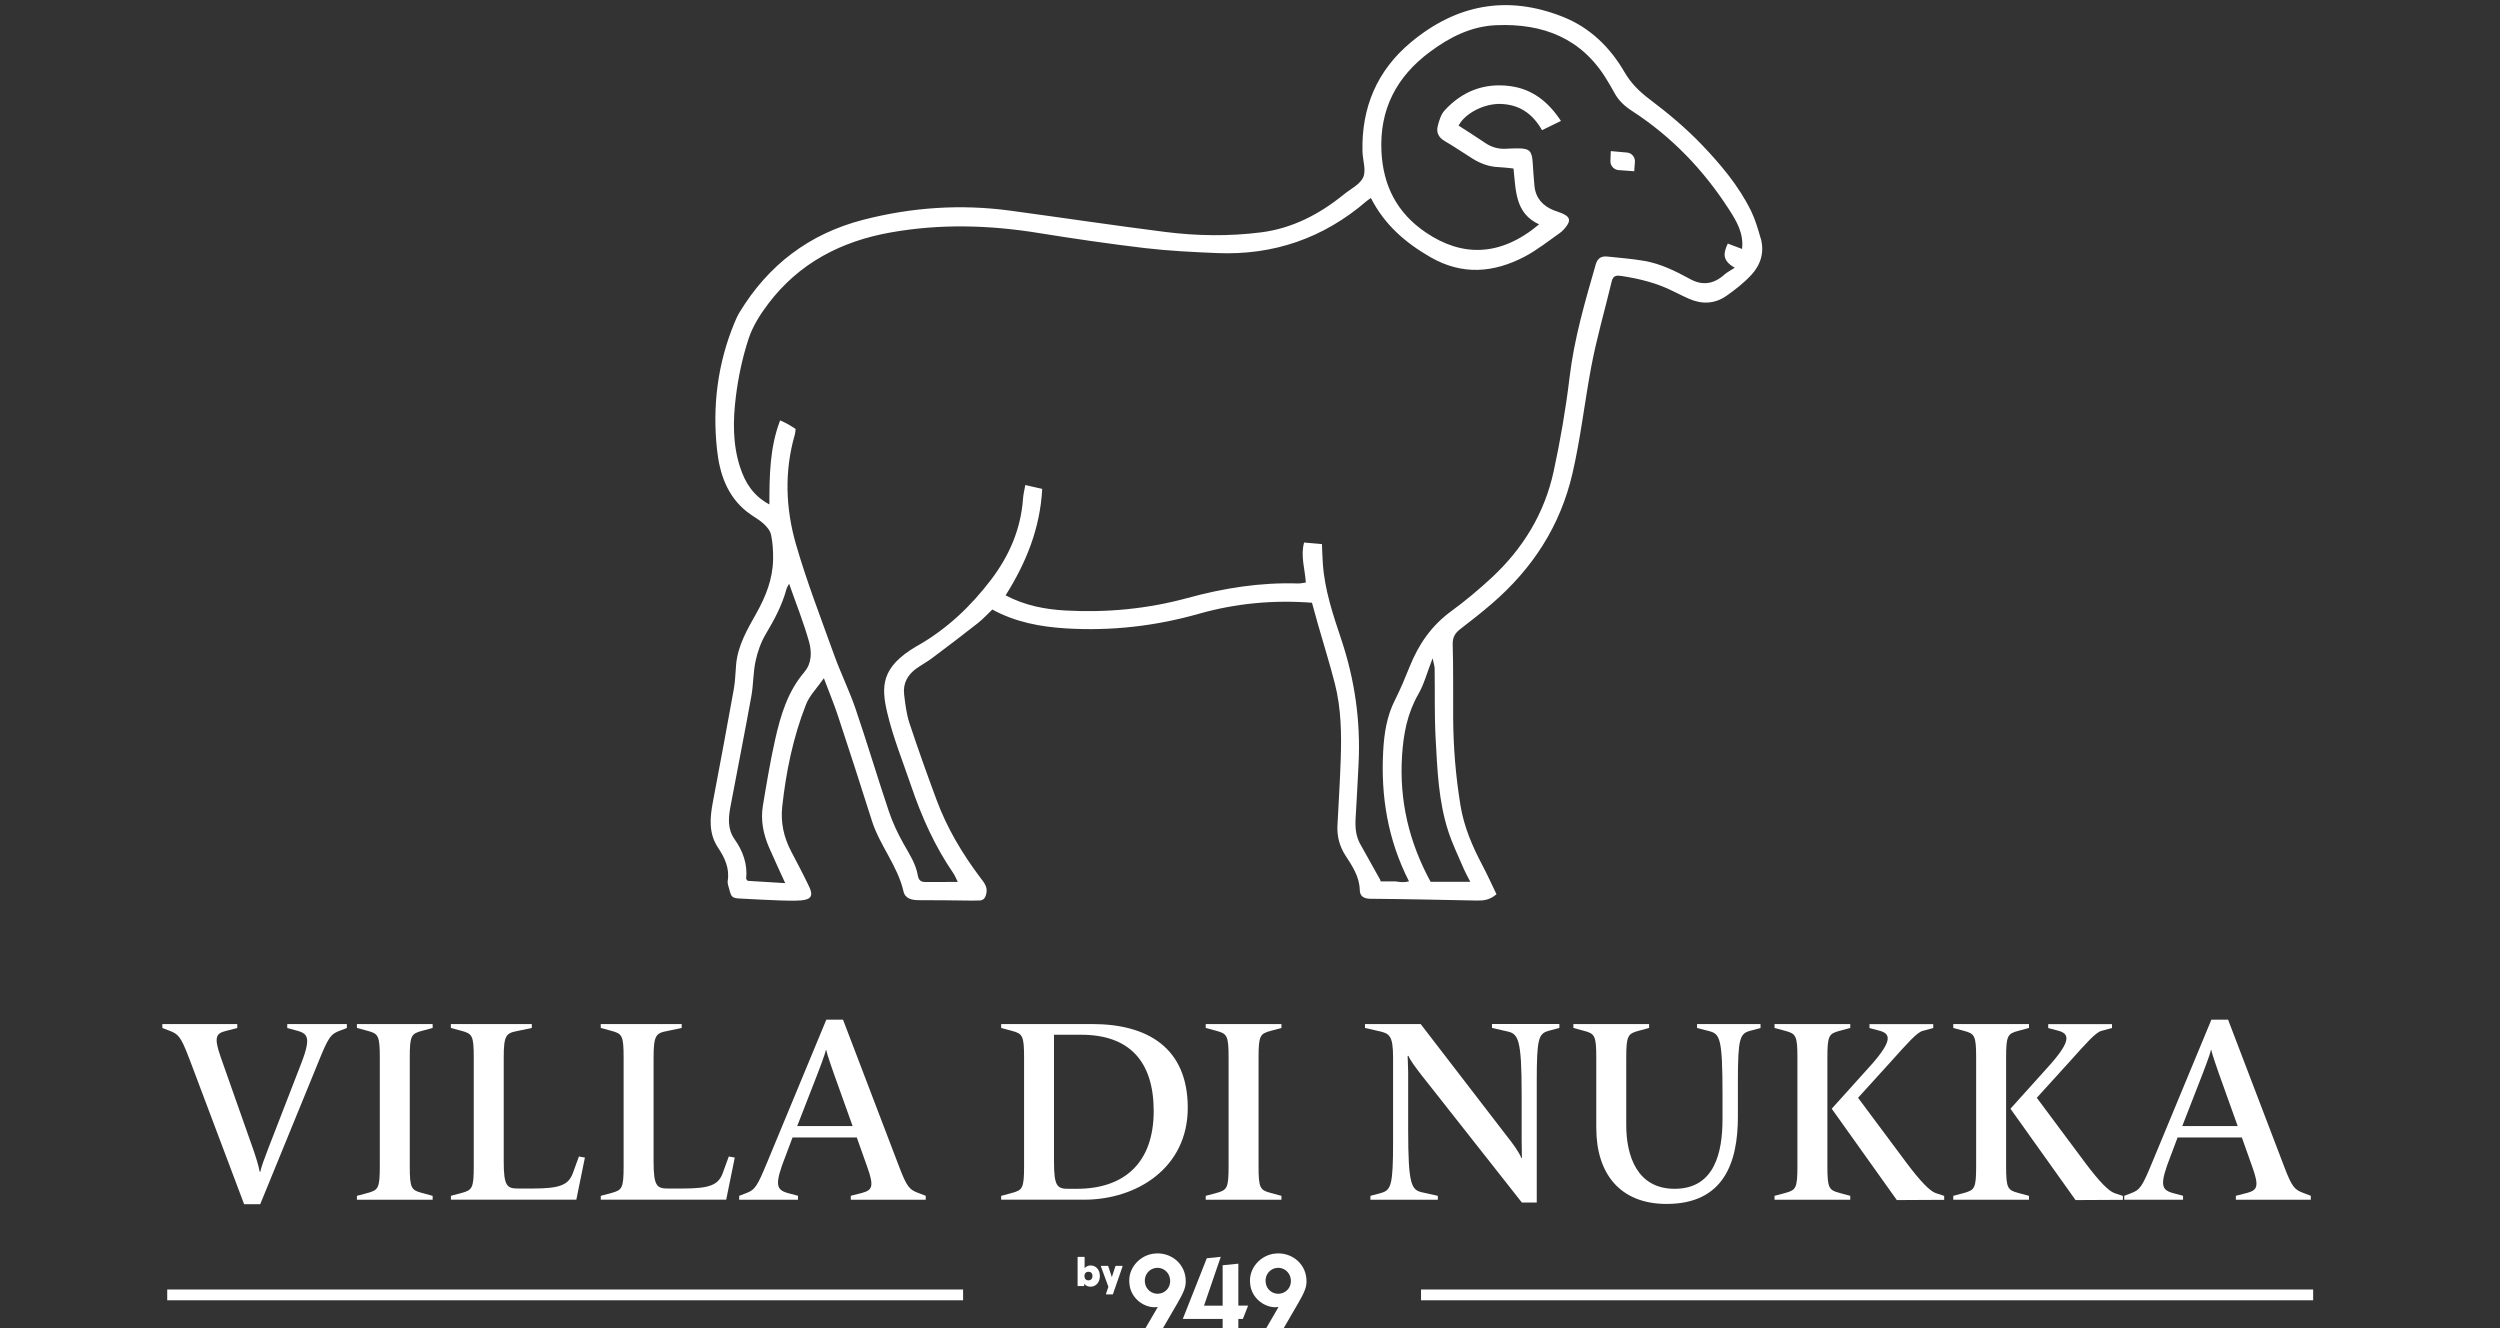
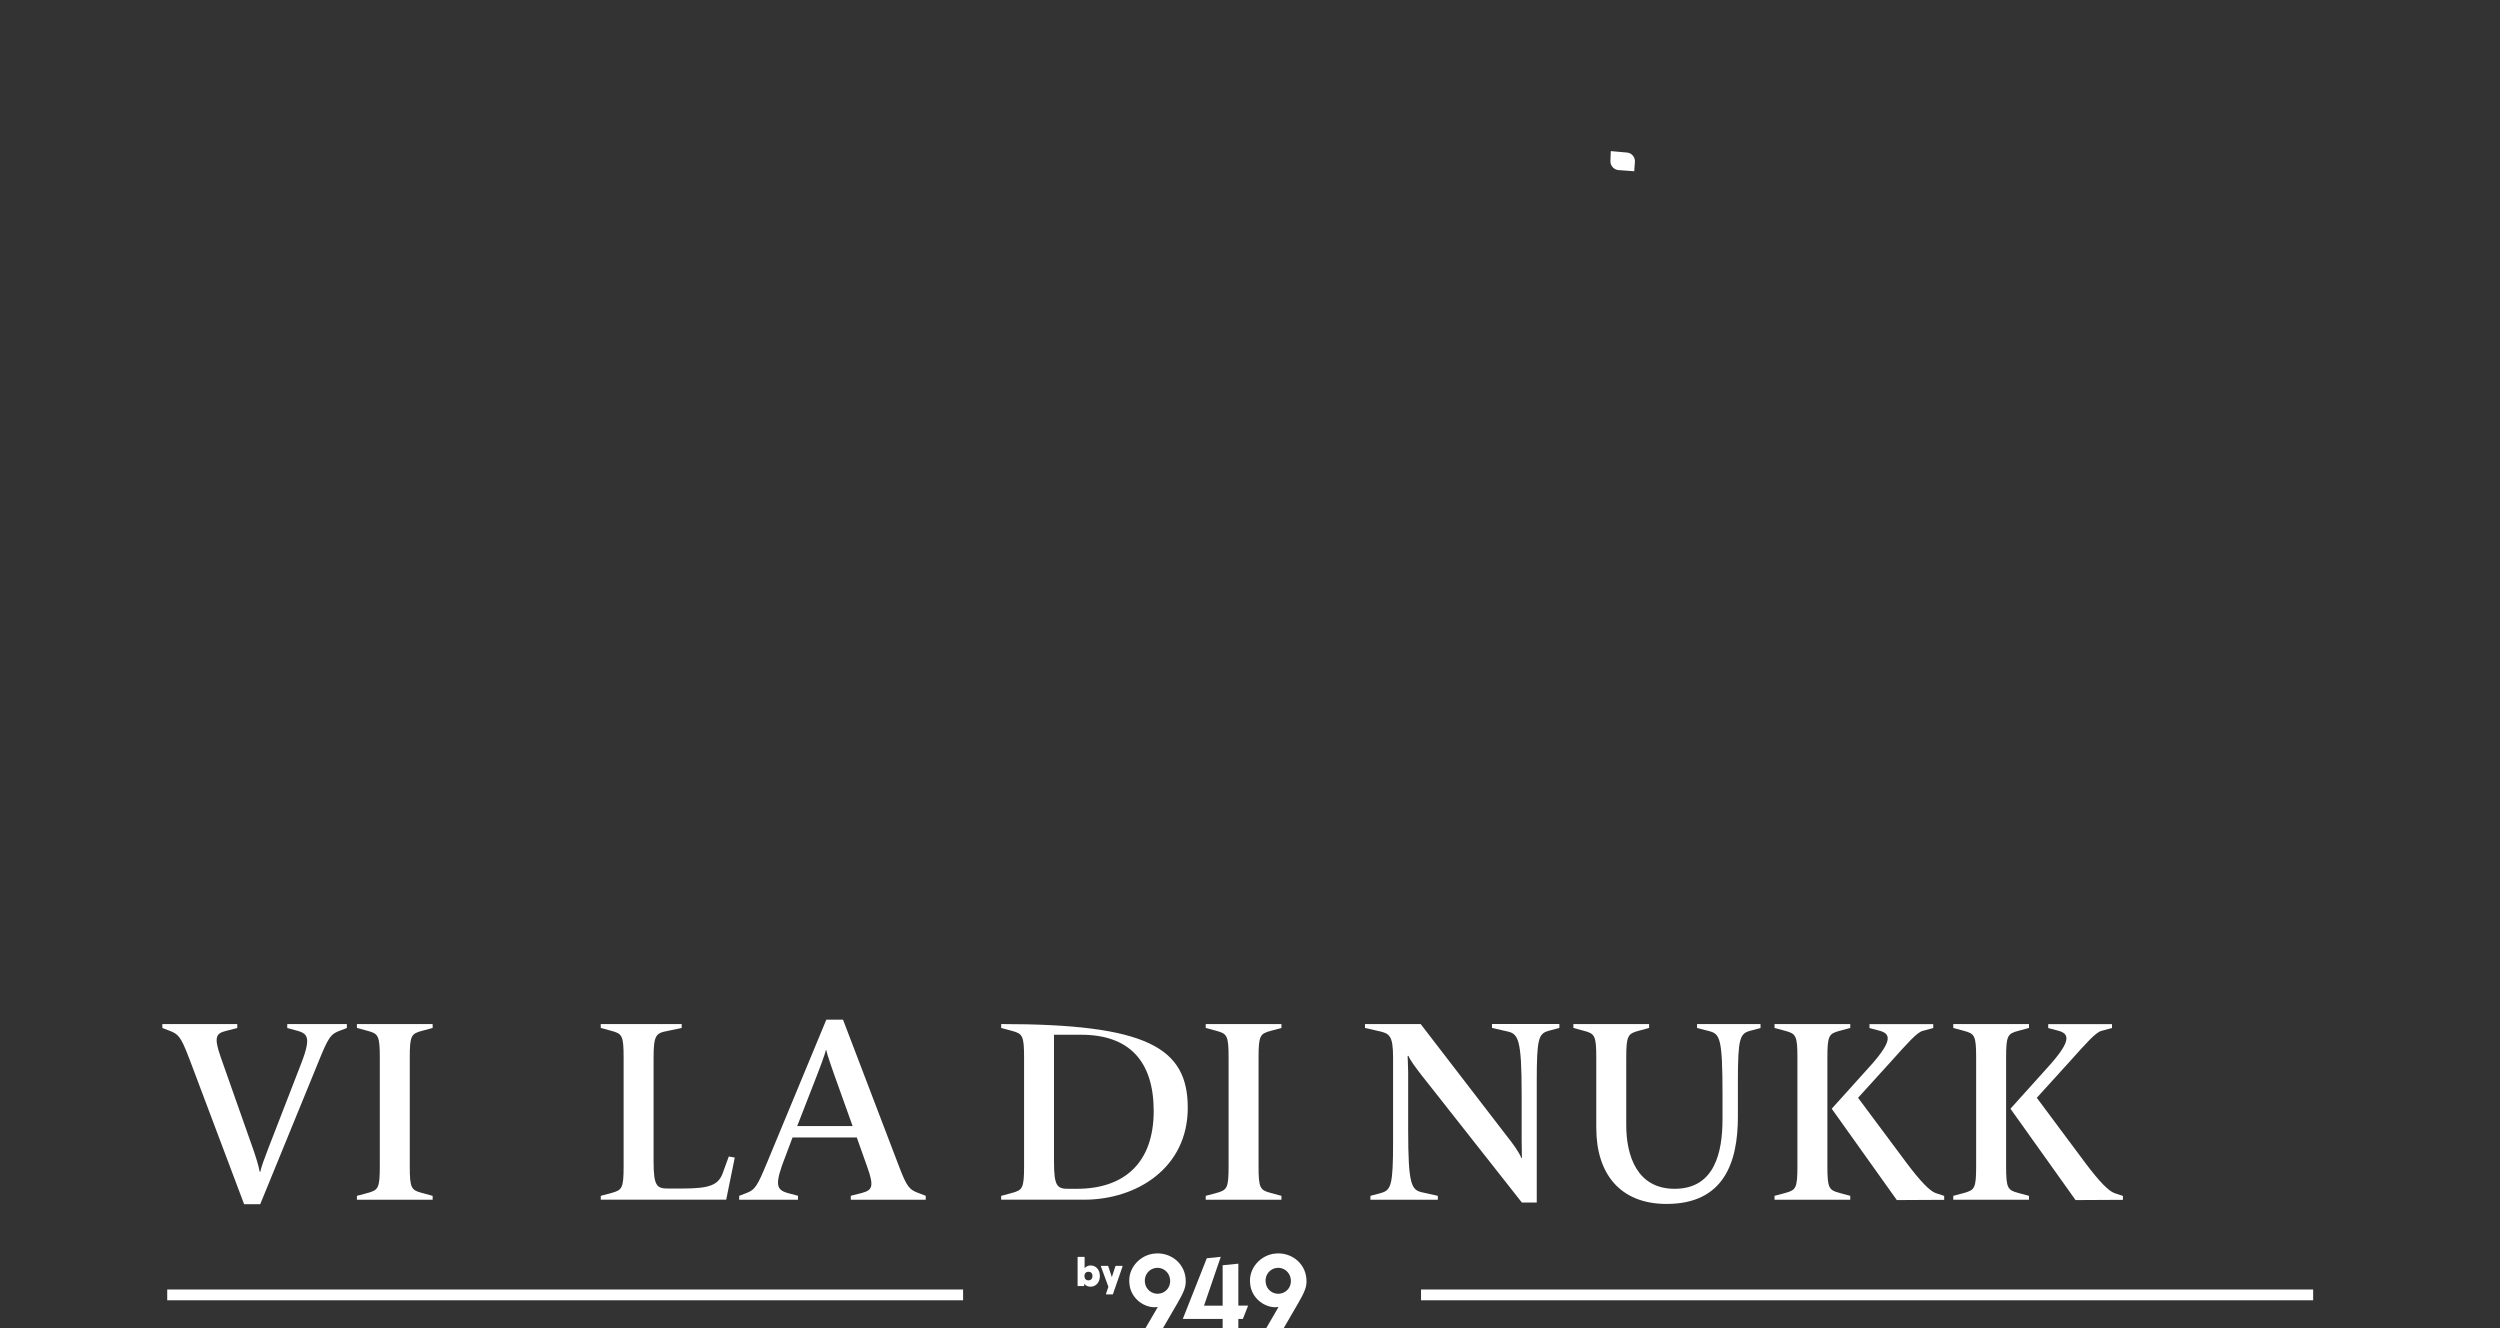
<svg xmlns="http://www.w3.org/2000/svg" width="192" height="102" viewBox="0 0 192 102" fill="none">
  <rect x="0" y="0" width="192" height="102" fill="#333333" stroke="none" />
  <g clip-path="url(#clip0_624_6943)">
-     <path d="M135.213 18.282C135.009 17.573 134.802 16.856 134.48 16.196C133.533 14.268 132.148 12.629 130.68 11.095C129.469 9.834 128.109 8.694 126.71 7.64C125.907 7.036 125.256 6.393 124.751 5.521C123.636 3.604 122.091 2.105 120 1.28C115.737 -0.403 111.843 0.345 108.361 3.245C105.757 5.414 104.554 8.255 104.639 11.644C104.656 12.306 104.935 13.067 104.697 13.611C104.455 14.163 103.726 14.508 103.205 14.933C101.337 16.45 99.254 17.54 96.845 17.846C94.386 18.158 91.911 18.122 89.461 17.81C85.51 17.308 81.57 16.718 77.625 16.183C73.795 15.661 70.012 15.918 66.273 16.886C62.143 17.957 59.006 20.352 56.799 23.983C56.641 24.239 56.52 24.521 56.404 24.799C55.11 27.923 54.707 31.189 55.066 34.52C55.262 36.349 55.83 38.098 57.381 39.315C57.778 39.627 58.242 39.861 58.617 40.195C58.876 40.427 59.149 40.747 59.218 41.07C59.348 41.688 59.384 42.339 59.373 42.974C59.348 44.464 58.813 45.805 58.095 47.088C57.403 48.324 56.674 49.552 56.536 51.008C56.478 51.648 56.47 52.294 56.357 52.923C55.838 55.812 55.298 58.695 54.751 61.581C54.52 62.801 54.412 64.001 55.146 65.102C55.665 65.88 56.043 66.686 55.888 67.66C55.858 67.847 55.946 68.057 55.996 68.253C56.178 68.948 56.216 68.979 56.964 69.015C57.908 69.061 58.854 69.119 59.798 69.15C60.369 69.169 60.948 69.194 61.52 69.15C62.306 69.084 62.474 68.788 62.138 68.085C61.702 67.171 61.23 66.278 60.758 65.381C60.195 64.305 59.944 63.165 60.074 61.957C60.369 59.264 60.91 56.62 61.903 54.099C62.171 53.42 62.733 52.86 63.274 52.087C63.685 53.183 64.05 54.054 64.345 54.946C65.231 57.633 66.108 60.329 66.96 63.03C67.562 64.937 68.936 66.484 69.389 68.463C69.518 69.031 70.056 69.141 70.614 69.133C71.93 69.125 73.246 69.155 74.559 69.166C74.763 69.166 74.965 69.155 75.169 69.161C75.55 69.164 75.685 68.946 75.754 68.601C75.856 68.099 75.566 67.77 75.301 67.42C73.911 65.577 72.738 63.612 71.933 61.444C71.204 59.484 70.501 57.514 69.844 55.531C69.615 54.835 69.526 54.082 69.438 53.348C69.333 52.501 69.695 51.833 70.376 51.342C70.763 51.069 71.182 50.843 71.56 50.561C72.746 49.673 73.93 48.776 75.094 47.86C75.489 47.548 75.828 47.173 76.209 46.812C77.989 47.783 79.904 48.139 81.865 48.26C85.334 48.473 88.738 48.087 92.085 47.135C94.9 46.337 97.777 46.064 100.76 46.29C100.909 46.837 101.055 47.383 101.213 47.926C101.646 49.45 102.123 50.959 102.515 52.493C103.006 54.405 103.034 56.369 102.967 58.331C102.909 60.02 102.805 61.703 102.716 63.391C102.672 64.23 102.882 65.011 103.332 65.704C103.867 66.531 104.408 67.326 104.432 68.374C104.443 68.835 104.747 69.023 105.26 69.026C107.961 69.045 110.663 69.111 113.364 69.161C113.871 69.169 114.374 69.158 114.931 68.678C114.561 67.916 114.233 67.183 113.858 66.473C113.08 65.003 112.431 63.499 112.161 61.838C111.797 59.598 111.612 57.349 111.603 55.081C111.595 53.221 111.62 51.362 111.568 49.505C111.551 48.956 111.741 48.63 112.139 48.321C112.969 47.681 113.794 47.038 114.589 46.351C117.693 43.672 119.826 40.408 120.764 36.366C121.382 33.695 121.688 30.977 122.185 28.29C122.601 26.038 123.25 23.834 123.78 21.607C123.89 21.146 124.163 21.138 124.538 21.196C125.915 21.406 127.248 21.737 128.5 22.366C128.892 22.562 129.287 22.755 129.687 22.934C130.686 23.384 131.682 23.351 132.581 22.727C133.268 22.247 133.941 21.72 134.51 21.105C135.233 20.321 135.525 19.345 135.219 18.282H135.213ZM61.793 51.593C60.488 53.108 59.944 54.949 59.525 56.825C59.149 58.502 58.868 60.202 58.587 61.896C58.407 62.989 58.622 64.051 59.053 65.058C59.436 65.952 59.853 66.829 60.306 67.825C59.285 67.762 58.352 67.707 57.428 67.649C57.378 67.583 57.301 67.53 57.306 67.481C57.417 66.349 57.058 65.362 56.412 64.448C55.858 63.662 55.941 62.787 56.106 61.91C56.639 59.093 57.193 56.284 57.704 53.464C57.866 52.573 57.839 51.646 58.029 50.763C58.184 50.051 58.438 49.325 58.807 48.705C59.467 47.595 60.071 46.478 60.405 45.225C60.438 45.107 60.518 44.996 60.603 44.831C61.136 46.351 61.715 47.791 62.132 49.276C62.344 50.037 62.358 50.928 61.787 51.591L61.793 51.593ZM112.409 66.713C112.539 67.017 112.704 67.307 112.92 67.723H109.871C108.21 64.669 107.459 61.493 107.677 58.044C107.785 56.353 108.08 54.791 108.93 53.309C109.374 52.534 109.606 51.635 110.025 50.553C110.108 50.964 110.177 51.155 110.18 51.345C110.207 53.136 110.16 54.932 110.257 56.72C110.387 59.109 110.475 61.518 111.22 63.819C111.54 64.81 112.004 65.756 112.412 66.713H112.409ZM133.795 19.121C133.412 18.977 133.078 18.851 132.694 18.707C132.385 19.38 132.2 19.987 133.23 20.561C132.874 20.796 132.623 20.917 132.424 21.096C131.627 21.814 130.757 21.955 129.814 21.439C128.683 20.821 127.532 20.247 126.252 20.032C125.322 19.874 124.381 19.802 123.443 19.703C122.979 19.654 122.687 19.83 122.549 20.316C121.73 23.169 120.896 26.008 120.543 28.979C120.256 31.391 119.839 33.791 119.329 36.164C118.637 39.387 116.984 42.116 114.57 44.356C113.582 45.272 112.542 46.147 111.452 46.941C109.948 48.04 108.957 49.474 108.273 51.171C107.92 52.049 107.559 52.923 107.134 53.762C106.502 55.001 106.303 56.331 106.229 57.68C106.041 61.14 106.571 64.47 108.212 67.69C107.848 67.784 107.503 67.748 107.172 67.69H106.03L106.002 67.572C105.47 66.62 104.965 65.723 104.466 64.823C104.123 64.211 104.071 63.543 104.11 62.859C104.19 61.441 104.275 60.025 104.341 58.607C104.496 55.368 104.049 52.225 103.02 49.135C102.38 47.223 101.723 45.289 101.591 43.244C101.56 42.775 101.549 42.306 101.524 41.785C101.099 41.749 100.644 41.707 100.156 41.666C99.869 42.695 100.219 43.686 100.288 44.737C100.073 44.764 99.885 44.817 99.698 44.811C96.801 44.715 93.975 45.167 91.191 45.929C88.134 46.762 85.019 47.06 81.857 46.889C80.273 46.801 78.731 46.514 77.23 45.722C78.808 43.219 79.879 40.59 80.042 37.547C79.669 37.461 79.263 37.37 78.742 37.251C78.67 37.662 78.59 37.977 78.568 38.297C78.403 40.629 77.517 42.673 76.115 44.519C74.565 46.558 72.738 48.291 70.503 49.571C70.445 49.607 70.385 49.637 70.327 49.67C67.661 51.254 67.664 52.725 68.147 54.764C68.597 56.659 69.339 58.486 69.968 60.337C70.774 62.713 71.789 64.989 73.216 67.064C73.34 67.246 73.42 67.458 73.558 67.734C72.653 67.734 71.85 67.729 71.044 67.737C70.71 67.74 70.545 67.566 70.495 67.265C70.343 66.341 69.833 65.585 69.386 64.788C68.942 63.998 68.55 63.162 68.263 62.307C67.38 59.686 66.594 57.034 65.7 54.416C65.219 53.014 64.555 51.676 64.055 50.28C63.04 47.457 61.95 44.651 61.122 41.774C60.333 39.017 60.231 36.181 61.045 33.369C61.081 33.245 61.081 33.113 61.103 32.944C60.893 32.812 60.7 32.682 60.501 32.569C60.33 32.472 60.151 32.398 59.914 32.285C59.111 34.382 59.094 36.528 59.089 38.741C57.85 38.079 57.229 37.075 56.84 35.886C56.258 34.106 56.291 32.271 56.514 30.461C56.699 28.963 57.019 27.462 57.486 26.03C57.803 25.061 58.385 24.14 59.009 23.318C61.373 20.205 64.588 18.53 68.403 17.852C72.211 17.173 75.994 17.281 79.793 17.899C82.492 18.335 85.201 18.729 87.916 19.052C89.757 19.267 91.616 19.358 93.47 19.436C97.813 19.618 101.648 18.291 104.951 15.446C105.026 15.38 105.114 15.33 105.285 15.206C106.333 17.264 107.937 18.644 109.857 19.75C112.302 21.157 114.71 20.956 117.094 19.709C118.043 19.209 118.899 18.525 119.782 17.904C120 17.753 120.187 17.54 120.339 17.322C120.618 16.925 120.543 16.665 120.088 16.442C119.845 16.323 119.583 16.252 119.332 16.152C118.476 15.81 117.938 15.211 117.845 14.273C117.784 13.672 117.754 13.065 117.709 12.458C117.651 11.588 117.456 11.401 116.592 11.395C116.288 11.395 115.982 11.406 115.681 11.423C115.085 11.459 114.55 11.313 114.054 10.97C113.386 10.515 112.699 10.085 112.02 9.646C112.514 8.694 113.985 7.946 115.243 7.982C116.65 8.024 117.679 8.686 118.427 9.997C118.923 9.754 119.39 9.527 119.881 9.287C118.907 7.811 117.674 6.826 115.944 6.608C113.954 6.357 112.279 7.022 110.941 8.487C110.665 8.788 110.53 9.249 110.423 9.663C110.287 10.168 110.48 10.562 110.966 10.841C111.697 11.263 112.39 11.749 113.11 12.193C113.72 12.573 114.379 12.811 115.11 12.836C115.475 12.85 115.836 12.902 116.236 12.941C116.426 14.613 116.341 16.373 118.201 17.231C115.204 19.742 112.271 19.725 109.512 17.86C107.285 16.354 106.226 14.268 106.096 11.641C105.939 8.404 107.244 5.894 109.824 3.979C111.35 2.845 112.994 2.014 114.914 1.934C118.507 1.785 121.489 2.93 123.421 6.156C123.611 6.473 123.807 6.79 123.981 7.119C124.307 7.737 124.792 8.167 125.377 8.545C128.396 10.51 130.837 13.056 132.783 16.078C133.362 16.974 133.928 17.907 133.79 19.127L133.795 19.121Z" fill="white" />
    <path d="M123.708 11.604L123.68 12.366C123.666 12.727 123.945 13.036 124.307 13.064L125.507 13.152L125.562 12.44C125.592 12.071 125.316 11.745 124.947 11.715L123.705 11.604H123.708Z" fill="white" />
    <path d="M14.504 81.226C13.883 79.587 13.685 79.408 12.986 79.148L12.468 78.95V78.649H18.223V78.95L17.365 79.171C16.584 79.369 16.405 79.631 16.965 81.229L19.424 88.204C19.644 88.825 19.884 89.603 19.942 89.984H20.003C20.044 89.644 20.304 89.004 20.602 88.204L22.98 82.068C23.899 79.789 23.72 79.411 22.861 79.171L22.061 78.95V78.649H26.639V78.95L26.12 79.148C25.4 79.408 25.221 79.648 24.442 81.588L19.986 92.481H18.748L14.509 81.229L14.504 81.226Z" fill="white" />
    <path d="M27.411 91.841L28.231 91.62C29.05 91.399 29.169 91.261 29.169 89.562V81.226C29.169 79.527 29.05 79.389 28.231 79.168L27.411 78.947V78.647H33.227V78.947L32.408 79.168C31.588 79.389 31.47 79.527 31.47 81.226V89.562C31.47 91.261 31.588 91.399 32.408 91.62L33.227 91.841V92.141H27.411V91.841Z" fill="white" />
-     <path d="M34.627 91.841L35.446 91.62C36.266 91.399 36.385 91.261 36.385 89.562V81.226C36.385 79.527 36.266 79.389 35.446 79.168L34.627 78.947V78.647H40.843V78.947L39.704 79.187C38.865 79.347 38.686 79.527 38.686 81.226V89.22C38.686 91.099 38.945 91.278 39.784 91.278H40.943C43.001 91.278 43.641 90.999 43.98 90.138L44.461 88.82L44.921 88.9L44.262 92.136H34.63V91.835L34.627 91.841Z" fill="white" />
    <path d="M46.137 91.841L46.956 91.62C47.776 91.399 47.894 91.261 47.894 89.562V81.226C47.894 79.527 47.776 79.389 46.956 79.168L46.137 78.947V78.647H52.353V78.947L51.214 79.187C50.375 79.347 50.195 79.527 50.195 81.226V89.22C50.195 91.099 50.455 91.278 51.294 91.278H52.452C54.511 91.278 55.151 90.999 55.49 90.138L55.97 88.82L56.431 88.9L55.772 92.136H46.139V91.835L46.137 91.841Z" fill="white" />
    <path d="M56.769 91.84L57.287 91.641C57.988 91.382 58.145 91.142 58.946 89.202L63.462 78.309H64.743L69.038 89.561C69.659 91.2 69.858 91.379 70.578 91.639L71.097 91.837V92.138H65.341V91.837L66.202 91.617C66.98 91.396 67.162 91.156 66.583 89.558L65.802 87.359H60.866L60.347 88.739C59.467 90.976 59.608 91.357 60.466 91.617L61.285 91.837V92.138H56.769V91.837V91.84ZM65.482 86.484L64.022 82.406C63.984 82.266 63.523 81.027 63.462 80.649H63.424C63.363 80.988 62.844 82.307 62.803 82.428L61.225 86.484H65.482Z" fill="white" />
-     <path d="M76.891 91.841L77.711 91.62C78.53 91.399 78.649 91.261 78.649 89.562V81.226C78.649 79.527 78.53 79.389 77.711 79.168L76.891 78.947V78.647H83.886C88.124 78.647 91.22 80.465 91.22 85.081C91.22 89.697 87.302 92.136 83.265 92.136H76.889V91.835L76.891 91.841ZM82.708 91.3C86.264 91.3 88.604 89.382 88.604 85.324C88.604 81.508 86.725 79.469 83.047 79.469H80.947V89.242C80.947 91.121 81.207 91.3 82.046 91.3H82.705H82.708Z" fill="white" />
+     <path d="M76.891 91.841L77.711 91.62C78.53 91.399 78.649 91.261 78.649 89.562V81.226C78.649 79.527 78.53 79.389 77.711 79.168L76.891 78.947V78.647C88.124 78.647 91.22 80.465 91.22 85.081C91.22 89.697 87.302 92.136 83.265 92.136H76.889V91.835L76.891 91.841ZM82.708 91.3C86.264 91.3 88.604 89.382 88.604 85.324C88.604 81.508 86.725 79.469 83.047 79.469H80.947V89.242C80.947 91.121 81.207 91.3 82.046 91.3H82.705H82.708Z" fill="white" />
    <path d="M92.599 91.841L93.418 91.62C94.238 91.399 94.356 91.261 94.356 89.562V81.226C94.356 79.527 94.238 79.389 93.418 79.168L92.599 78.947V78.647H98.415V78.947L97.595 79.168C96.776 79.389 96.657 79.527 96.657 81.226V89.562C96.657 91.261 96.776 91.399 97.595 91.62L98.415 91.841V92.141H92.599V91.841Z" fill="white" />
    <path d="M109.245 82.667C108.704 81.966 108.326 81.467 108.166 81.089H108.105C108.105 81.329 108.147 81.927 108.147 82.347V86.745C108.147 91.022 108.387 91.402 109.267 91.582L110.426 91.841V92.142H105.249V91.841L106.069 91.62C106.828 91.4 106.988 91.041 106.988 87.763V81.227C106.988 79.527 106.709 79.367 105.89 79.188L104.83 78.948V78.647H109.107L115.701 87.219C116.201 87.84 116.681 88.519 116.841 88.938H116.882C116.882 88.478 116.863 87.738 116.863 87.46V84.041C116.863 79.764 116.603 79.383 115.723 79.204L114.584 78.945V78.644H119.76V78.945L118.94 79.165C118.162 79.386 118.022 79.745 118.022 83.023V92.357H116.882L109.247 82.664L109.245 82.667Z" fill="white" />
    <path d="M122.594 86.642V81.226C122.594 79.527 122.475 79.389 121.655 79.168L120.836 78.947V78.647H126.652V78.947L125.833 79.168C125.033 79.389 124.895 79.527 124.895 81.226V86.403C124.895 88.781 125.733 91.3 128.611 91.3C131.69 91.3 132.289 88.502 132.289 85.945V84.046C132.289 79.728 132.09 79.411 131.271 79.19L130.333 78.95V78.649H135.208V78.95L134.389 79.171C133.63 79.391 133.47 79.731 133.47 83.028V85.765C133.47 89.283 132.391 92.462 127.993 92.462C124.376 92.462 122.596 90.083 122.596 86.645L122.594 86.642Z" fill="white" />
    <path d="M136.284 91.841L137.104 91.62C137.923 91.399 138.042 91.261 138.042 89.562V81.226C138.042 79.527 137.923 79.389 137.104 79.168L136.284 78.947V78.647H142.1V78.947L141.281 79.168C140.462 79.389 140.343 79.527 140.343 81.226V89.562C140.343 91.261 140.462 91.399 141.281 91.62L142.1 91.841V92.141H136.284V91.841ZM140.679 85.147L143.737 81.751C145.376 79.891 145.196 79.372 144.316 79.151L143.577 78.953V78.652H148.474V78.953L147.655 79.174C147.216 79.292 146.496 80.114 145.276 81.472L142.699 84.311L146.435 89.327C147.514 90.765 148.215 91.466 148.653 91.626L149.313 91.846V92.147L145.676 92.166L140.679 85.153V85.147Z" fill="white" />
    <path d="M150.011 91.841L150.83 91.62C151.65 91.399 151.768 91.261 151.768 89.562V81.226C151.768 79.527 151.65 79.389 150.83 79.168L150.011 78.947V78.647H155.827V78.947L155.008 79.168C154.188 79.389 154.069 79.527 154.069 81.226V89.562C154.069 91.261 154.188 91.399 155.008 91.62L155.827 91.841V92.141H150.011V91.841ZM154.406 85.147L157.463 81.751C159.102 79.891 158.923 79.372 158.043 79.151L157.303 78.953V78.652H162.201V78.953L161.381 79.174C160.942 79.292 160.222 80.114 159.003 81.472L156.426 84.311L160.162 89.327C161.24 90.765 161.941 91.466 162.38 91.626L163.039 91.846V92.147L159.403 92.166L154.406 85.153V85.147Z" fill="white" />
-     <path d="M163.142 91.84L163.66 91.641C164.361 91.382 164.518 91.142 165.319 89.202L169.835 78.309H171.116L175.412 89.561C176.032 91.2 176.231 91.379 176.951 91.639L177.47 91.837V92.138H171.714V91.837L172.575 91.617C173.353 91.396 173.535 91.156 172.956 89.558L172.175 87.359H167.239L166.72 88.739C165.84 90.976 165.981 91.357 166.839 91.617L167.658 91.837V92.138H163.142V91.837V91.84ZM171.855 86.484L170.395 82.406C170.357 82.266 169.896 81.027 169.835 80.649H169.797C169.736 80.988 169.217 82.307 169.176 82.428L167.598 86.484H171.855Z" fill="white" />
    <path d="M90.947 99.056C90.847 99.326 90.673 99.666 90.428 100.085L89.167 102.257L87.743 102.397L88.919 100.378L88.874 100.383C87.909 100.505 86.824 99.721 86.739 98.581C86.595 97.4 87.556 96.363 88.687 96.272C89.843 96.159 90.936 96.951 91.054 98.168C91.087 98.496 91.054 98.788 90.944 99.059L90.947 99.056ZM88.797 97.373C88.265 97.425 87.87 97.894 87.925 98.466C87.981 99.026 88.458 99.409 88.993 99.357C89.537 99.304 89.92 98.835 89.865 98.275C89.81 97.715 89.341 97.32 88.797 97.373Z" fill="white" />
    <path d="M95.455 101.294H95.105V102.259L93.899 102.375V101.294H90.839L92.682 96.633L93.755 96.523L92.469 100.273H93.899V97.171L95.105 97.05V100.27H95.855L95.455 101.288V101.294Z" fill="white" />
    <path d="M100.22 99.056C100.121 99.326 99.947 99.666 99.701 100.085L98.44 102.257L97.017 102.397L98.192 100.378L98.148 100.383C97.182 100.505 96.098 99.721 96.012 98.581C95.869 97.4 96.829 96.363 97.96 96.272C99.116 96.159 100.209 96.951 100.328 98.168C100.361 98.496 100.328 98.788 100.217 99.059L100.22 99.056ZM98.071 97.373C97.538 97.425 97.144 97.894 97.199 98.466C97.254 99.037 97.731 99.409 98.266 99.357C98.81 99.304 99.194 98.835 99.138 98.275C99.083 97.715 98.614 97.32 98.071 97.373Z" fill="white" />
    <path d="M82.79 98.775C82.771 98.775 82.76 98.764 82.76 98.745V96.557C82.76 96.537 82.771 96.526 82.79 96.526H83.267C83.287 96.526 83.298 96.537 83.298 96.557V97.398C83.414 97.26 83.571 97.186 83.753 97.186C84.189 97.186 84.47 97.536 84.47 98C84.47 98.463 84.186 98.819 83.75 98.819C83.549 98.819 83.386 98.742 83.267 98.588V98.742C83.267 98.759 83.251 98.772 83.237 98.772H82.79V98.775ZM83.284 98C83.284 98.198 83.397 98.331 83.59 98.331C83.783 98.331 83.902 98.201 83.902 98C83.908 97.787 83.775 97.671 83.596 97.671C83.405 97.671 83.284 97.801 83.284 98Z" fill="white" />
    <path d="M86.178 97.221C86.203 97.221 86.219 97.243 86.211 97.265L85.472 99.395C85.472 99.395 85.455 99.412 85.444 99.412H84.972C84.948 99.412 84.931 99.393 84.939 99.368L85.124 98.824L84.553 97.268C84.545 97.241 84.561 97.221 84.586 97.221H85.085C85.085 97.221 85.11 97.227 85.113 97.241L85.389 98.085L85.665 97.241C85.665 97.241 85.681 97.221 85.692 97.221H86.175H86.178Z" fill="white" />
    <path d="M177.65 99.034H109.135V99.862H177.65V99.034Z" fill="white" />
    <path d="M73.966 99.034H12.843V99.862H73.966V99.034Z" fill="white" />
  </g>
  <defs>
    <clipPath id="clip0_624_6943">
      <rect width="191.25" height="102" fill="white" />
    </clipPath>
  </defs>
</svg>